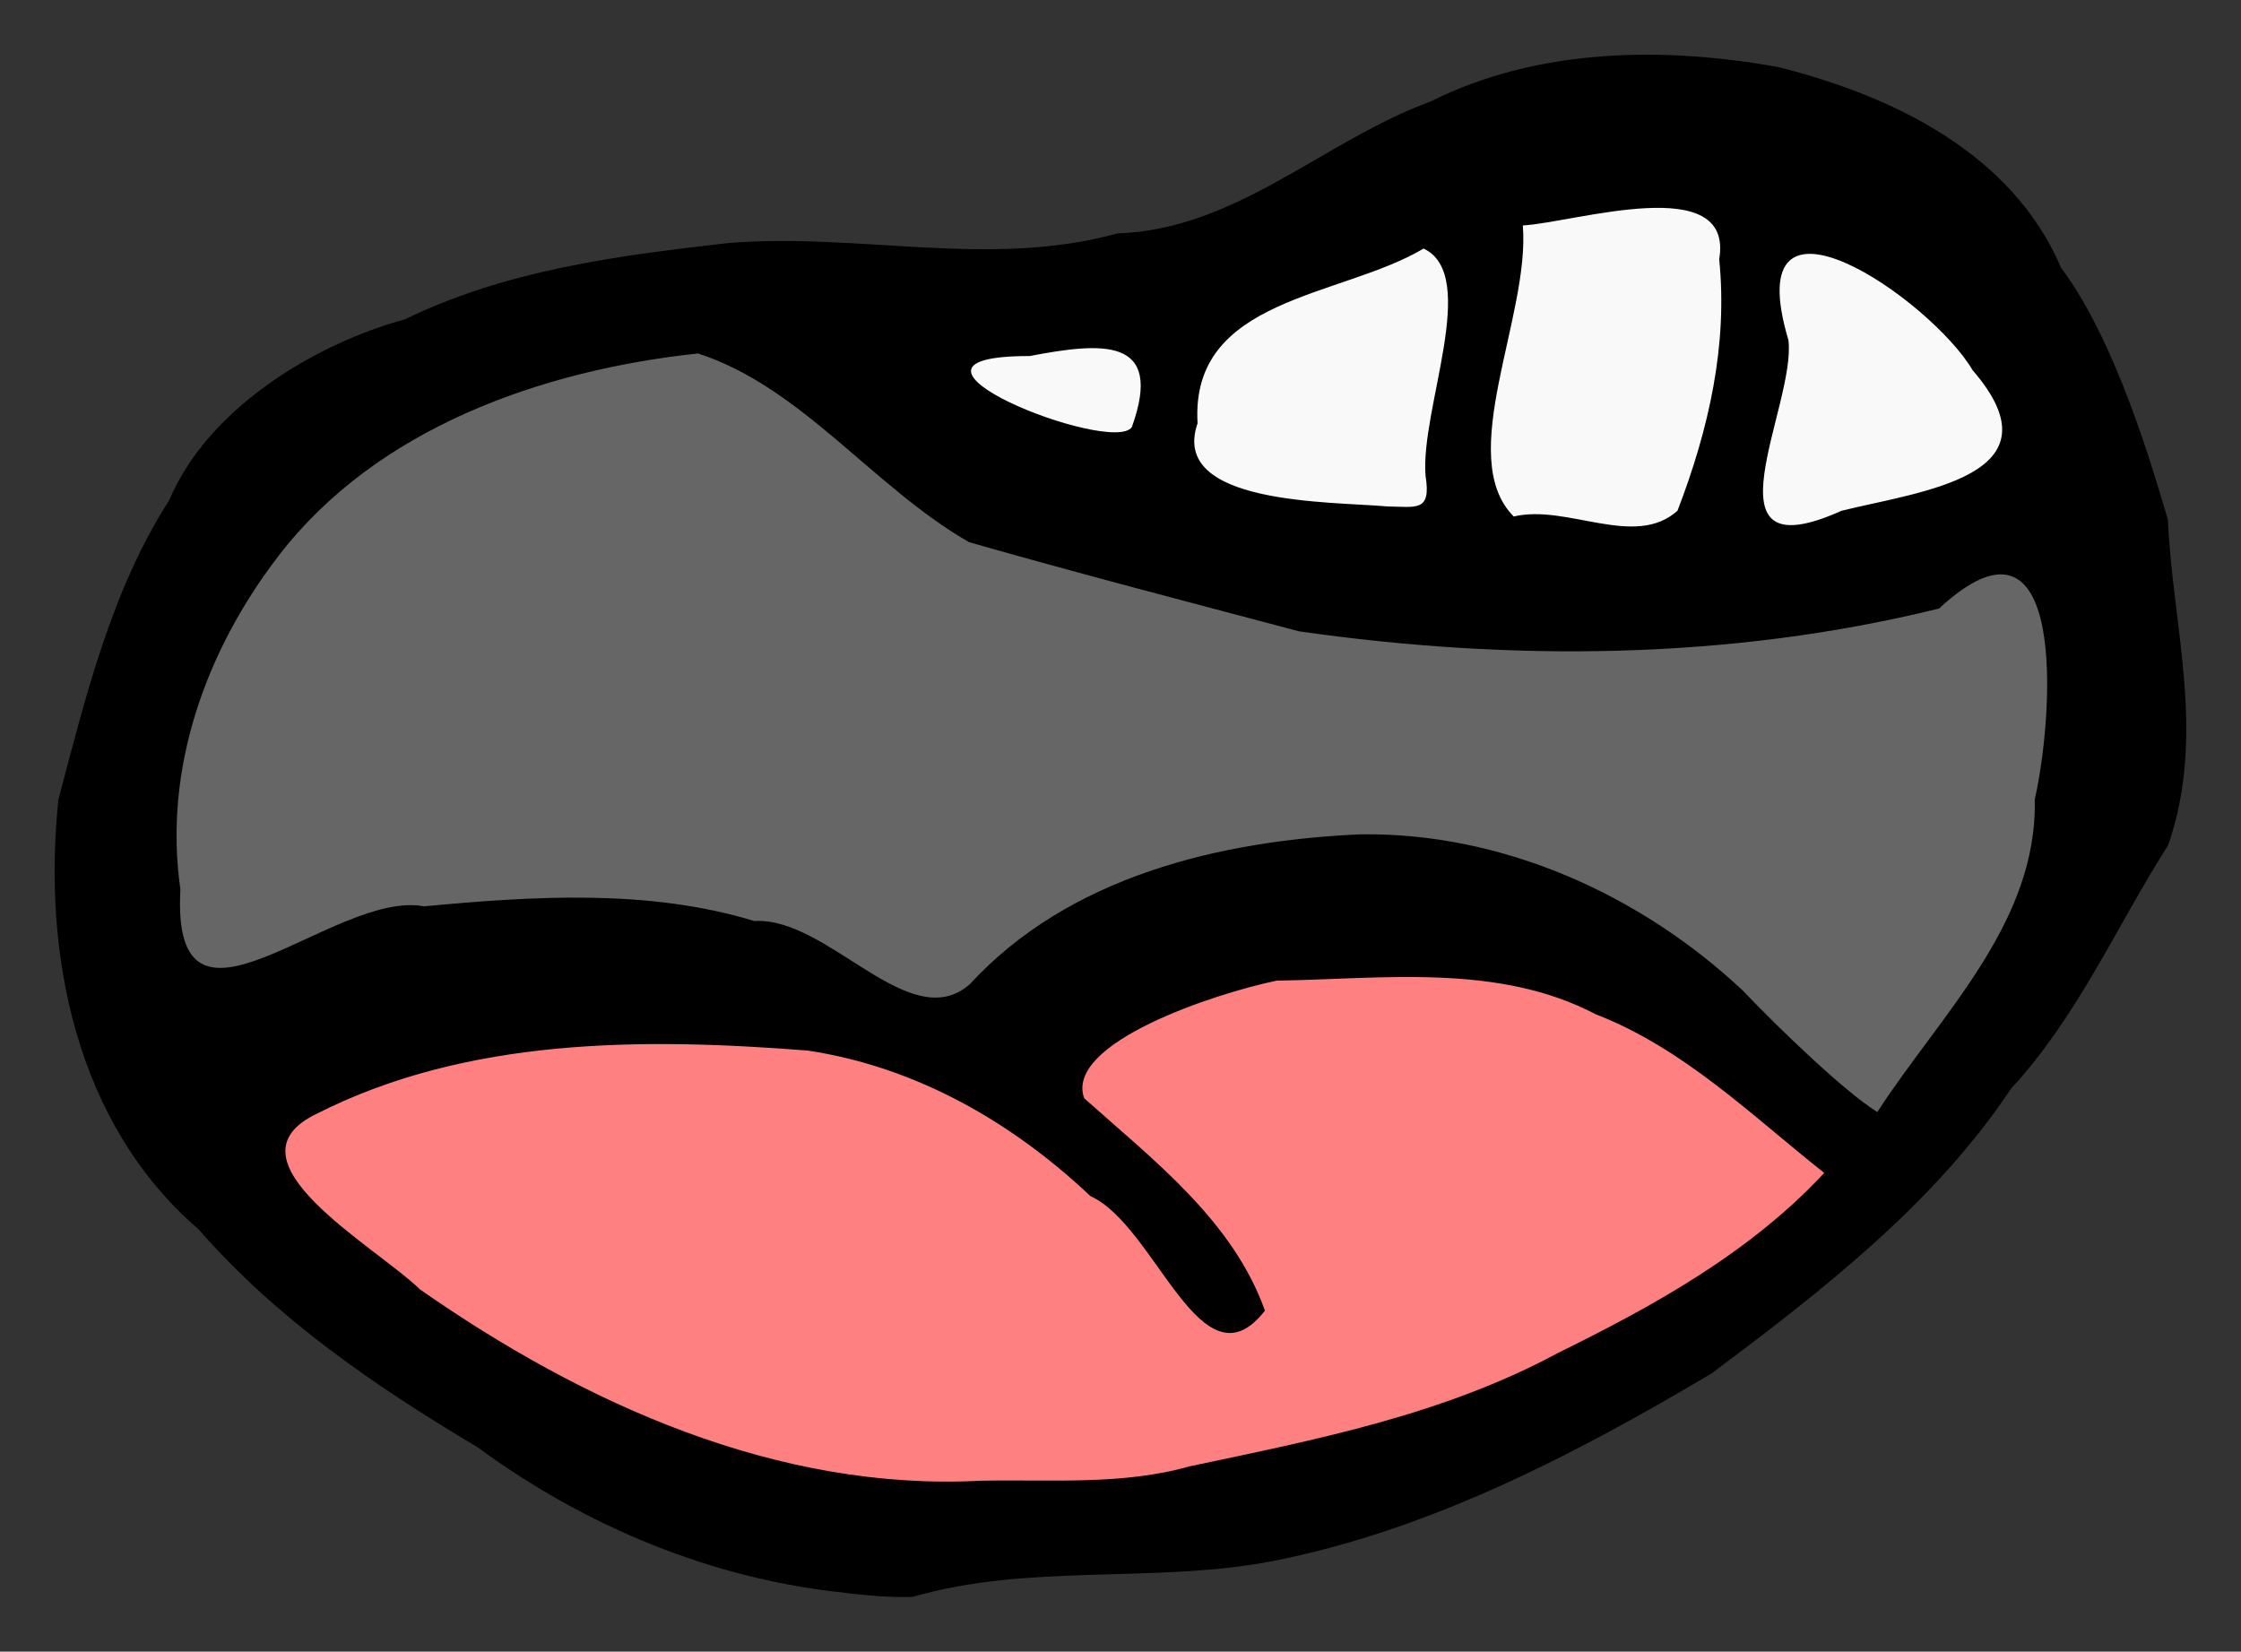
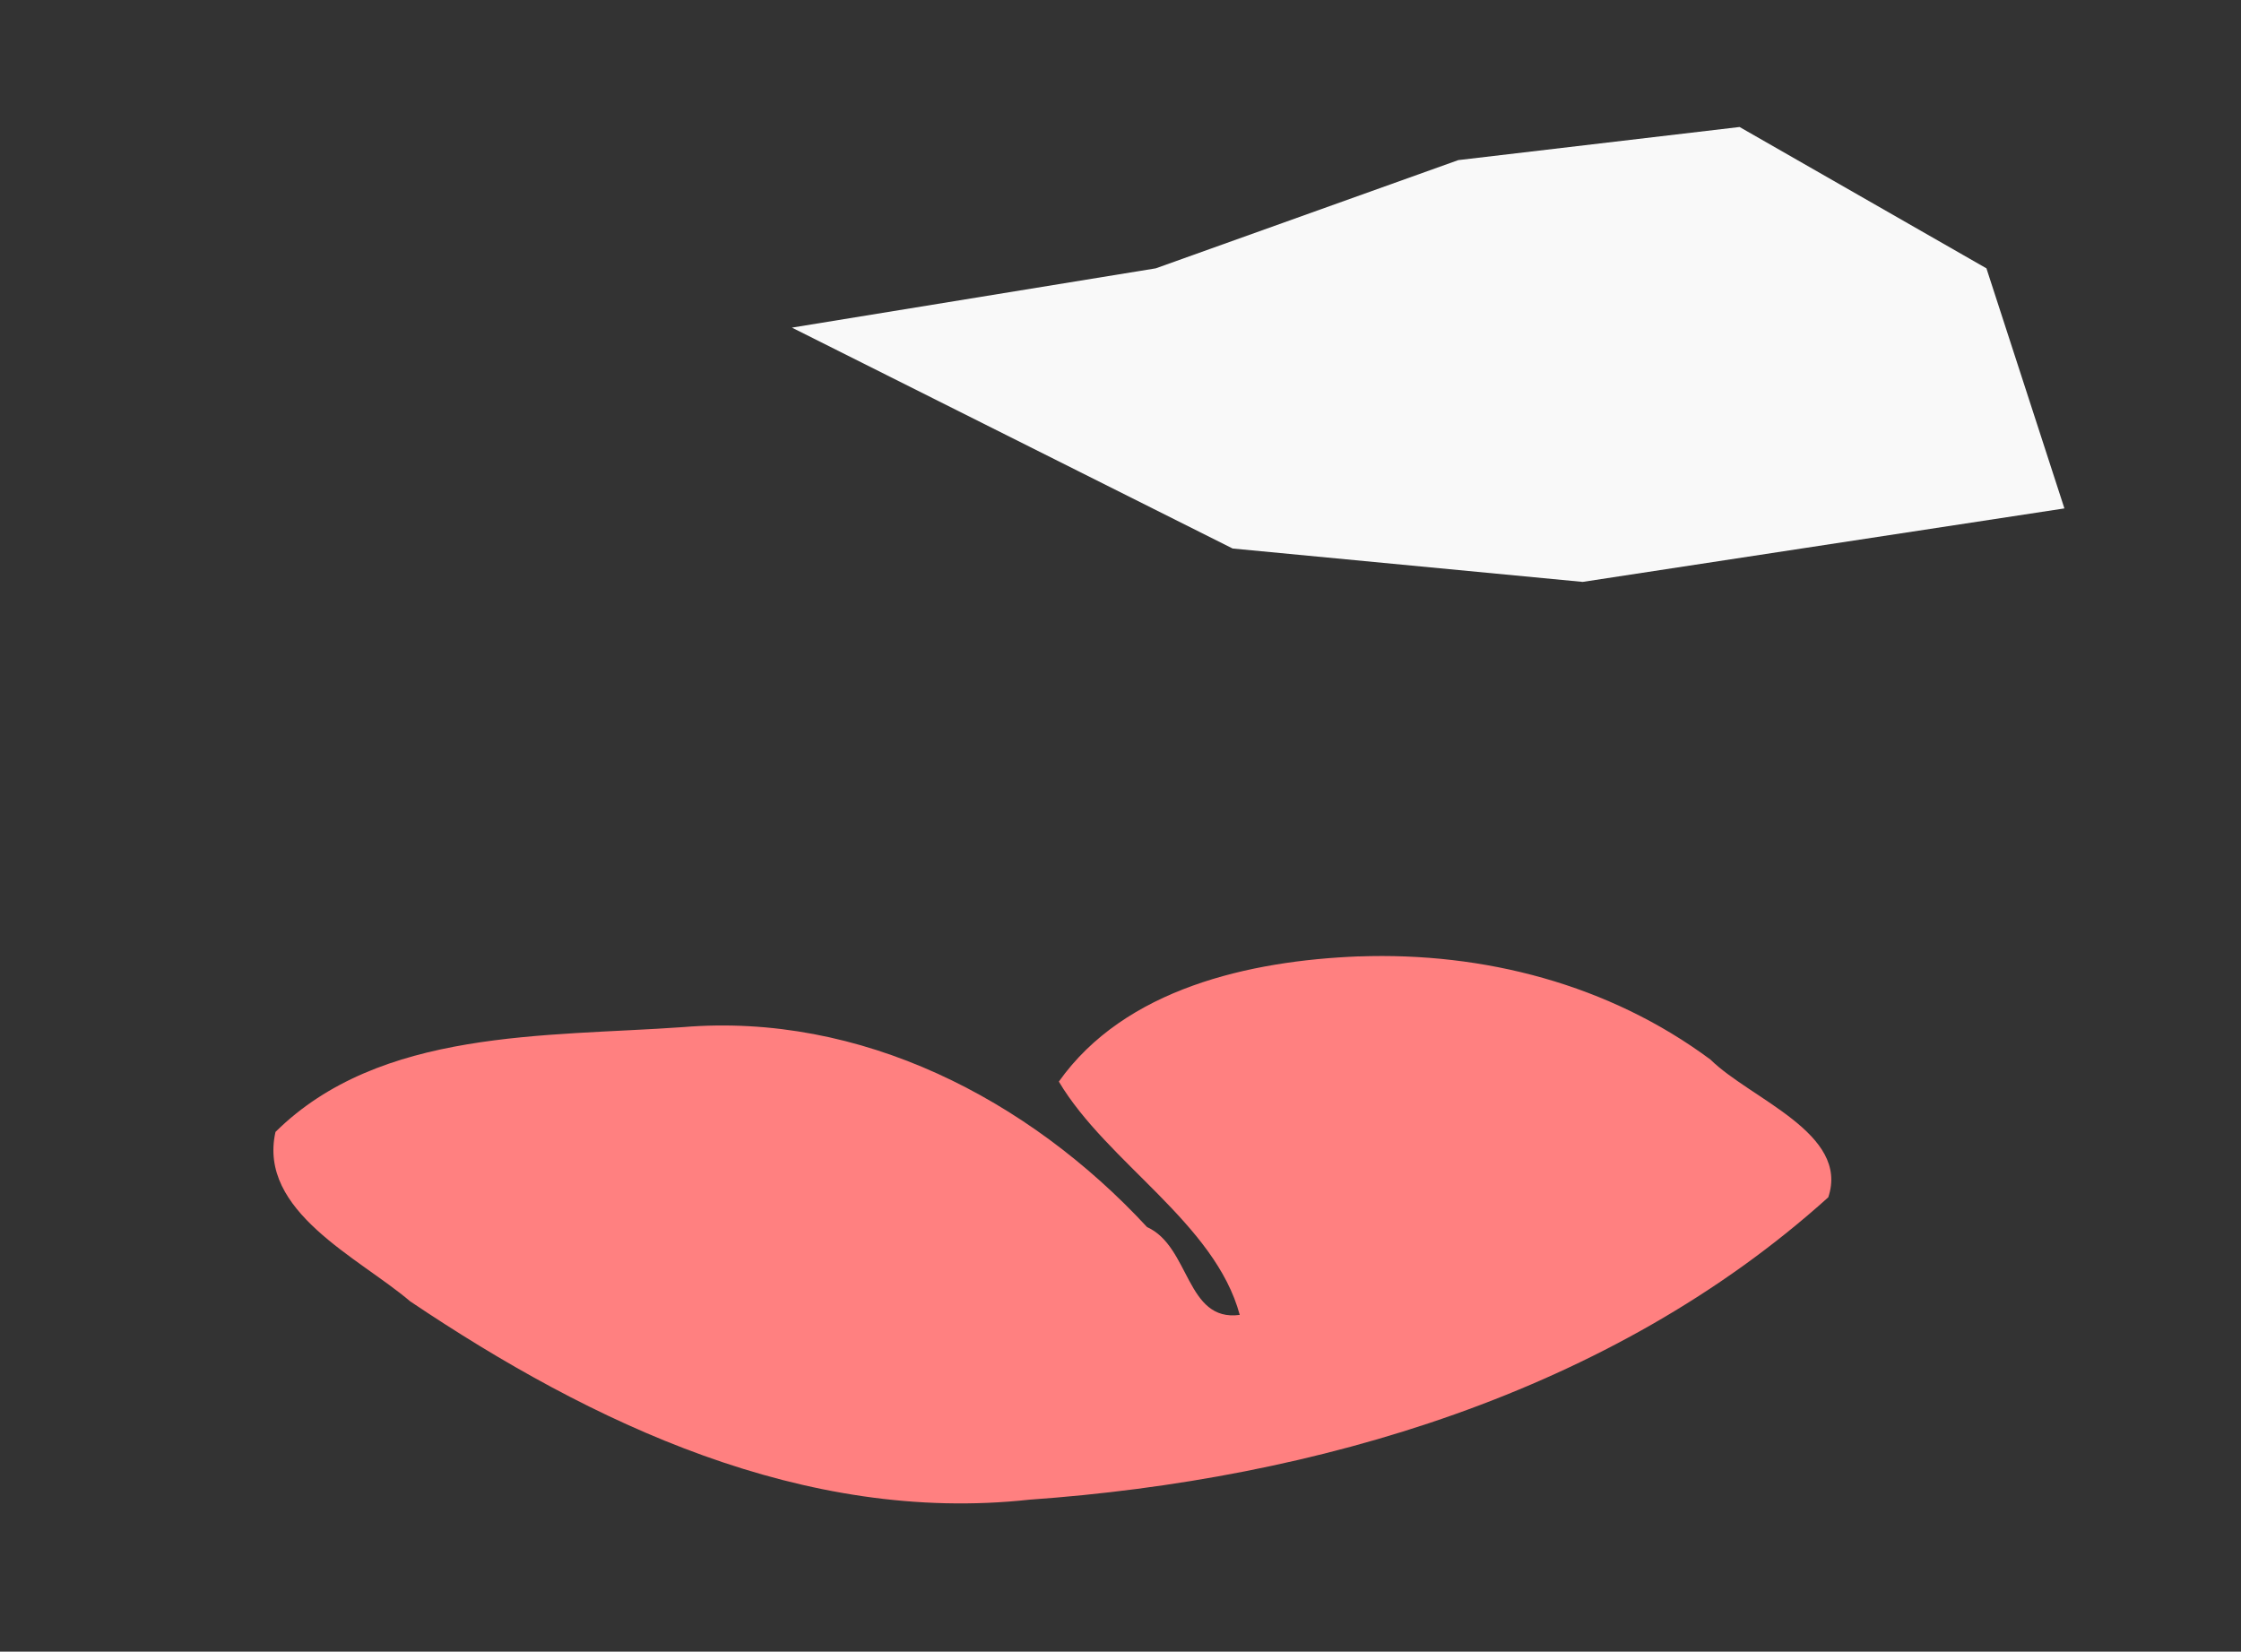
<svg xmlns="http://www.w3.org/2000/svg" xmlns:ns1="http://www.inkscape.org/namespaces/inkscape" xmlns:ns2="http://sodipodi.sourceforge.net/DTD/sodipodi-0.dtd" width="41.014mm" height="30.229mm" viewBox="0 0 41.015 30.229" version="1.1" id="svg2947" ns1:version="1.1.2 (0a00cf5339, 2022-02-04)" ns2:docname="logo.svg">
  <rect x="0" y="0" width="41.015" height="30.229" fill="#333333" stroke="none" />
  <ns2:namedview id="namedview2949" pagecolor="#ffffff" bordercolor="#000000" borderopacity="0.25" ns1:showpageshadow="2" ns1:pageopacity="0.0" ns1:pagecheckerboard="0" ns1:deskcolor="#d1d1d1" ns1:document-units="mm" showgrid="false" ns1:zoom="1.1893044" ns1:cx="259.39532" ns1:cy="60.960003" ns1:window-width="1600" ns1:window-height="900" ns1:window-x="0" ns1:window-y="0" ns1:window-maximized="1" ns1:current-layer="layer1" ns1:pageshadow="2" fit-margin-top="1" lock-margins="true" fit-margin-left="1" fit-margin-right="1" fit-margin-bottom="1" />
  <defs id="defs2944" />
  <g ns1:groupmode="layer" id="layer3" ns1:label="Colors" transform="translate(-38.292,-88.364)">
    <path style="fill:#ff8080;fill-opacity:1;stroke-width:0.26" d="m 63.16,105.868 c -1.995,0.079 -4.281,0.588 -5.489,2.292 0.885,1.487 2.857,2.587 3.311,4.27 -0.987,0.133 -0.907,-1.252 -1.696,-1.607 -2.172,-2.346 -5.24,-3.931 -8.497,-3.66 -2.505,0.178 -5.541,0.024 -7.455,1.918 -0.327,1.453 1.527,2.301 2.464,3.1 3.33,2.24 7.215,4.082 11.335,3.631 5.243,-0.371 10.648,-1.953 14.62,-5.534 0.395,-1.171 -1.416,-1.794 -2.156,-2.521 -1.852,-1.376 -4.147,-1.971 -6.437,-1.888 z" id="path1848" />
-     <path style="fill:#666666;fill-opacity:1;stroke-width:0.26" d="m 51.011,94.409 c -3.884,0.633 -8.205,2.628 -9.364,6.732 -0.396,1.62 -0.701,3.57 0.073,5.09 1.377,0.527 2.652,-0.949 4.083,-0.796 2.047,9.3e-4 4.244,-0.567 6.189,0.073 1.349,0.367 2.666,1.594 4.044,1.417 3.185,-3.43 8.953,-3.828 12.696,-1.105 1.465,0.753 2.305,2.503 3.816,3.05 1.366,-0.939 2.203,-2.59 2.946,-4.052 0.46,-1.834 0.761,-3.912 0.262,-5.745 -1.321,-0.897 -2.855,0.718 -4.299,0.54 -4.519,0.128 -9.137,0.515 -13.436,-1.178 C 55.28,98.087 53.616,95.548 51.229,94.422 l -0.136,-0.015 z" id="path1850" />
    <path style="fill:#f9f9f9;fill-opacity:1;stroke-width:0.309" d="m 52.786,94.36 8.066,4.043 6.406,0.611 8.817,-1.345 -1.427,-4.394 -4.518,-2.587 -5.148,0.606 -5.537,1.981 z" id="path2044" />
  </g>
  <g ns1:label="Lines" ns1:groupmode="layer" id="layer1" transform="translate(-38.292,-88.364)">
-     <path style="fill:#000000;stroke-width:0.092" d="m 53.792,117.52 c -2.45,-0.246 -4.782,-1.215 -6.755,-2.665 -1.869,-1.114 -3.67,-2.341 -5.113,-3.994 -2.243,-1.93 -2.86,-5.036 -2.563,-7.863 0.496,-1.876 0.973,-3.84 2.029,-5.48 0.69,-1.642 2.598,-2.84 4.317,-3.311 1.847,-0.9 3.884,-1.165 5.906,-1.394 2.382,-0.199 4.79,0.469 7.132,-0.177 2.185,-0.074 3.768,-1.696 5.735,-2.417 1.958,-0.979 4.256,-1.007 6.363,-0.627 2.092,0.528 4.276,1.573 5.173,3.677 0.989,1.311 1.669,3.642 1.953,4.606 0.083,1.947 0.709,3.928 0.005,5.957 -0.949,1.489 -1.648,3.125 -2.877,4.459 -1.41,2.114 -3.461,3.698 -5.474,5.207 -2.488,1.478 -5.174,2.881 -8.06,3.442 -2.158,0.41 -4.44,0.033 -6.566,0.651 -0.404,0.015 -0.807,-0.024 -1.207,-0.069 z m 6.291,-2.322 c 2.298,-0.486 4.617,-0.937 6.716,-2.068 1.766,-0.869 3.522,-1.838 4.88,-3.299 -1.326,-1.048 -2.564,-2.278 -4.188,-2.906 -1.783,-0.935 -3.899,-0.643 -5.832,-0.613 -1.137,0.235 -3.889,1.142 -3.524,2.153 1.278,1.141 2.721,2.242 3.308,3.887 -1.165,1.496 -1.99,-1.553 -3.192,-2.095 -1.425,-1.345 -3.176,-2.363 -5.174,-2.665 -3.022,-0.237 -6.232,-0.242 -8.99,1.157 -1.77,0.851 1.058,2.408 1.895,3.217 2.991,2.087 6.532,3.695 10.258,3.499 1.28,-0.027 2.599,0.089 3.844,-0.269 z m 12.568,-6.481 c 1.147,-1.774 2.933,-3.455 2.881,-5.72 0.35,-1.537 0.615,-5.685 -1.751,-3.496 -3.813,0.943 -7.837,0.974 -11.716,0.417 -2.036,-0.54 -4.034,-1.059 -6.037,-1.631 -1.744,-0.999 -3.07,-2.845 -4.961,-3.454 -2.852,0.304 -5.88,1.362 -7.678,3.706 -1.33,1.73 -2.113,3.902 -1.795,6.105 -0.18,3.204 2.797,-0.004 4.46,0.308 1.994,-0.187 4.112,-0.322 6.043,0.269 1.356,-0.082 2.849,2.125 3.947,1.154 1.812,-1.969 4.567,-2.626 7.148,-2.741 2.607,-0.036 5.126,1.107 6.99,2.853 0.677,0.71 1.865,1.853 2.468,2.23 z M 68.994,97.711 c 0.576,-1.499 0.921,-3.036 0.763,-4.603 0.275,-1.615 -2.644,-0.671 -3.594,-0.618 0.137,1.656 -1.253,4.232 -0.167,5.327 0.978,-0.233 2.215,0.596 2.998,-0.106 z m 3.002,9.96e-4 c 1.446,-0.358 4.078,-0.633 2.398,-2.574 -0.752,-1.286 -4.327,-3.762 -3.37,-0.549 0.147,1.199 -1.65,4.303 0.972,3.123 z m -7.613,-0.638 c -0.102,-1.212 1,-3.672 -0.036,-4.161 -1.512,0.901 -4.275,0.892 -4.137,3.199 -0.52,1.496 2.439,1.428 3.479,1.521 0.527,0.007 0.8,0.105 0.694,-0.559 z m -5.376,-0.893 c 0.6,-1.667 -0.558,-1.55 -1.87,-1.301 -3.117,-0.003 1.51,1.827 1.87,1.301 z" id="path228" ns2:nodetypes="sssssssssssssscscsssssssscssssssssssssssssssssssssssssssssssssss" />
-   </g>
+     </g>
</svg>